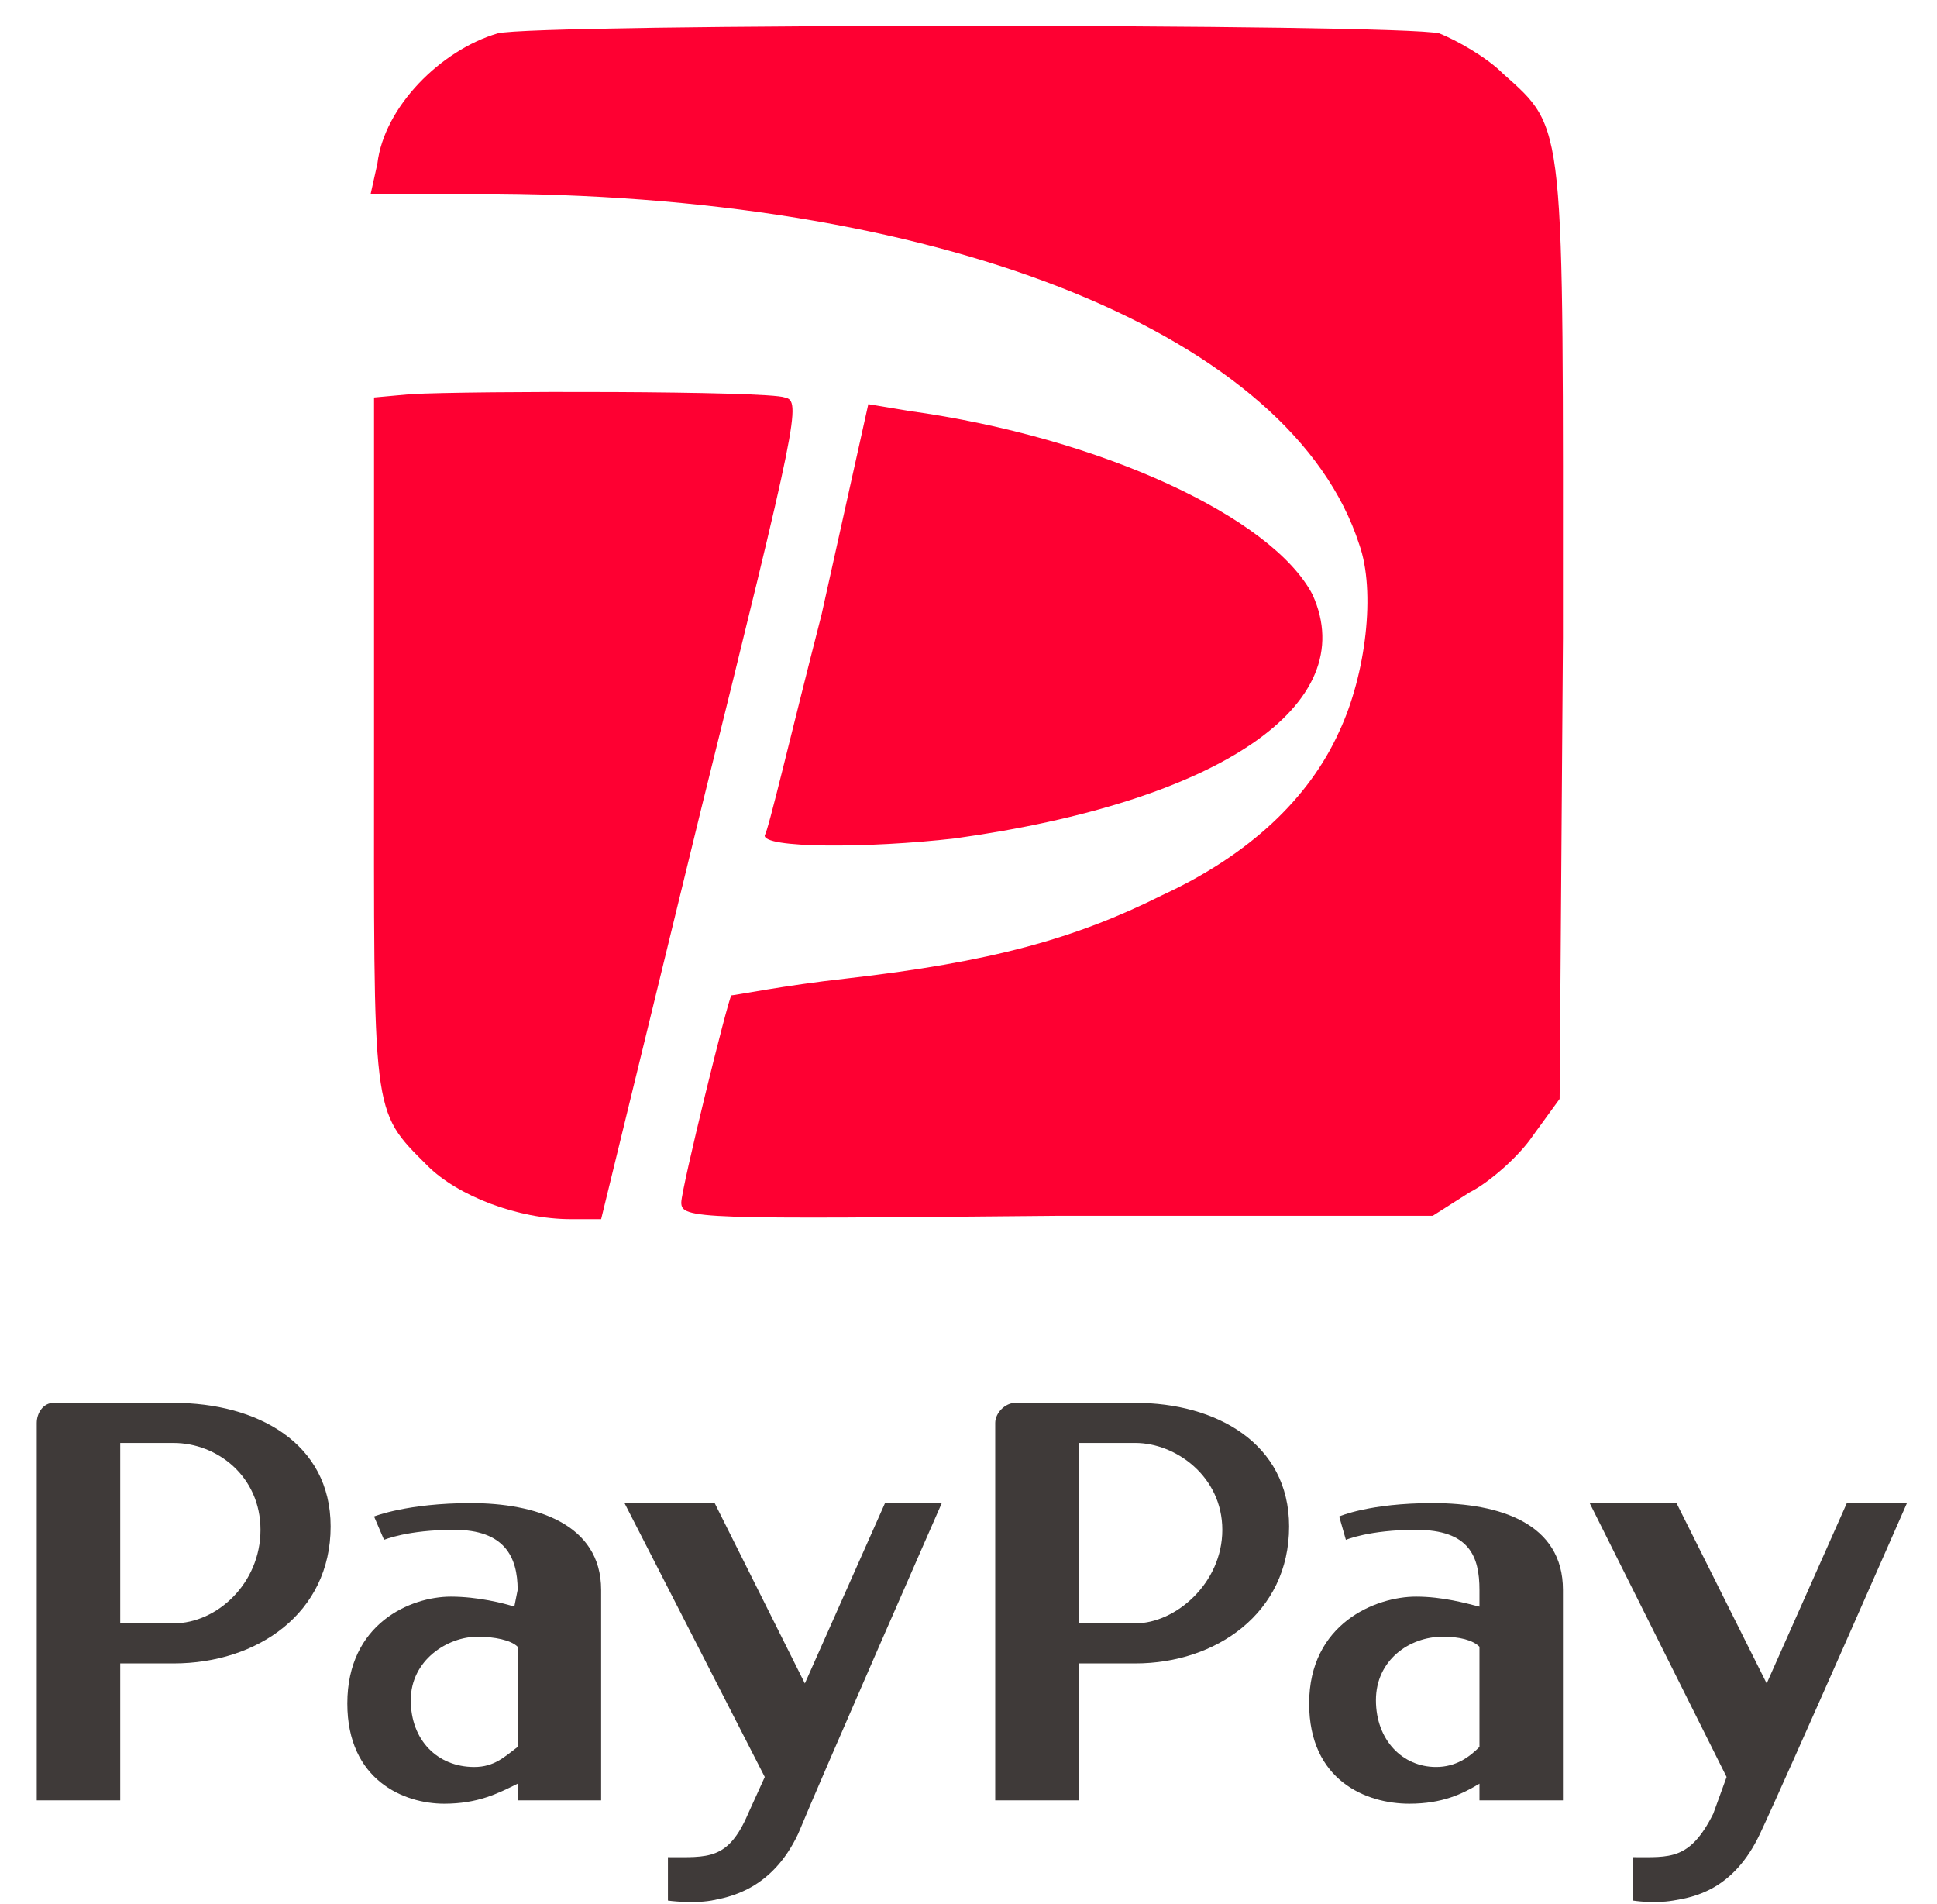
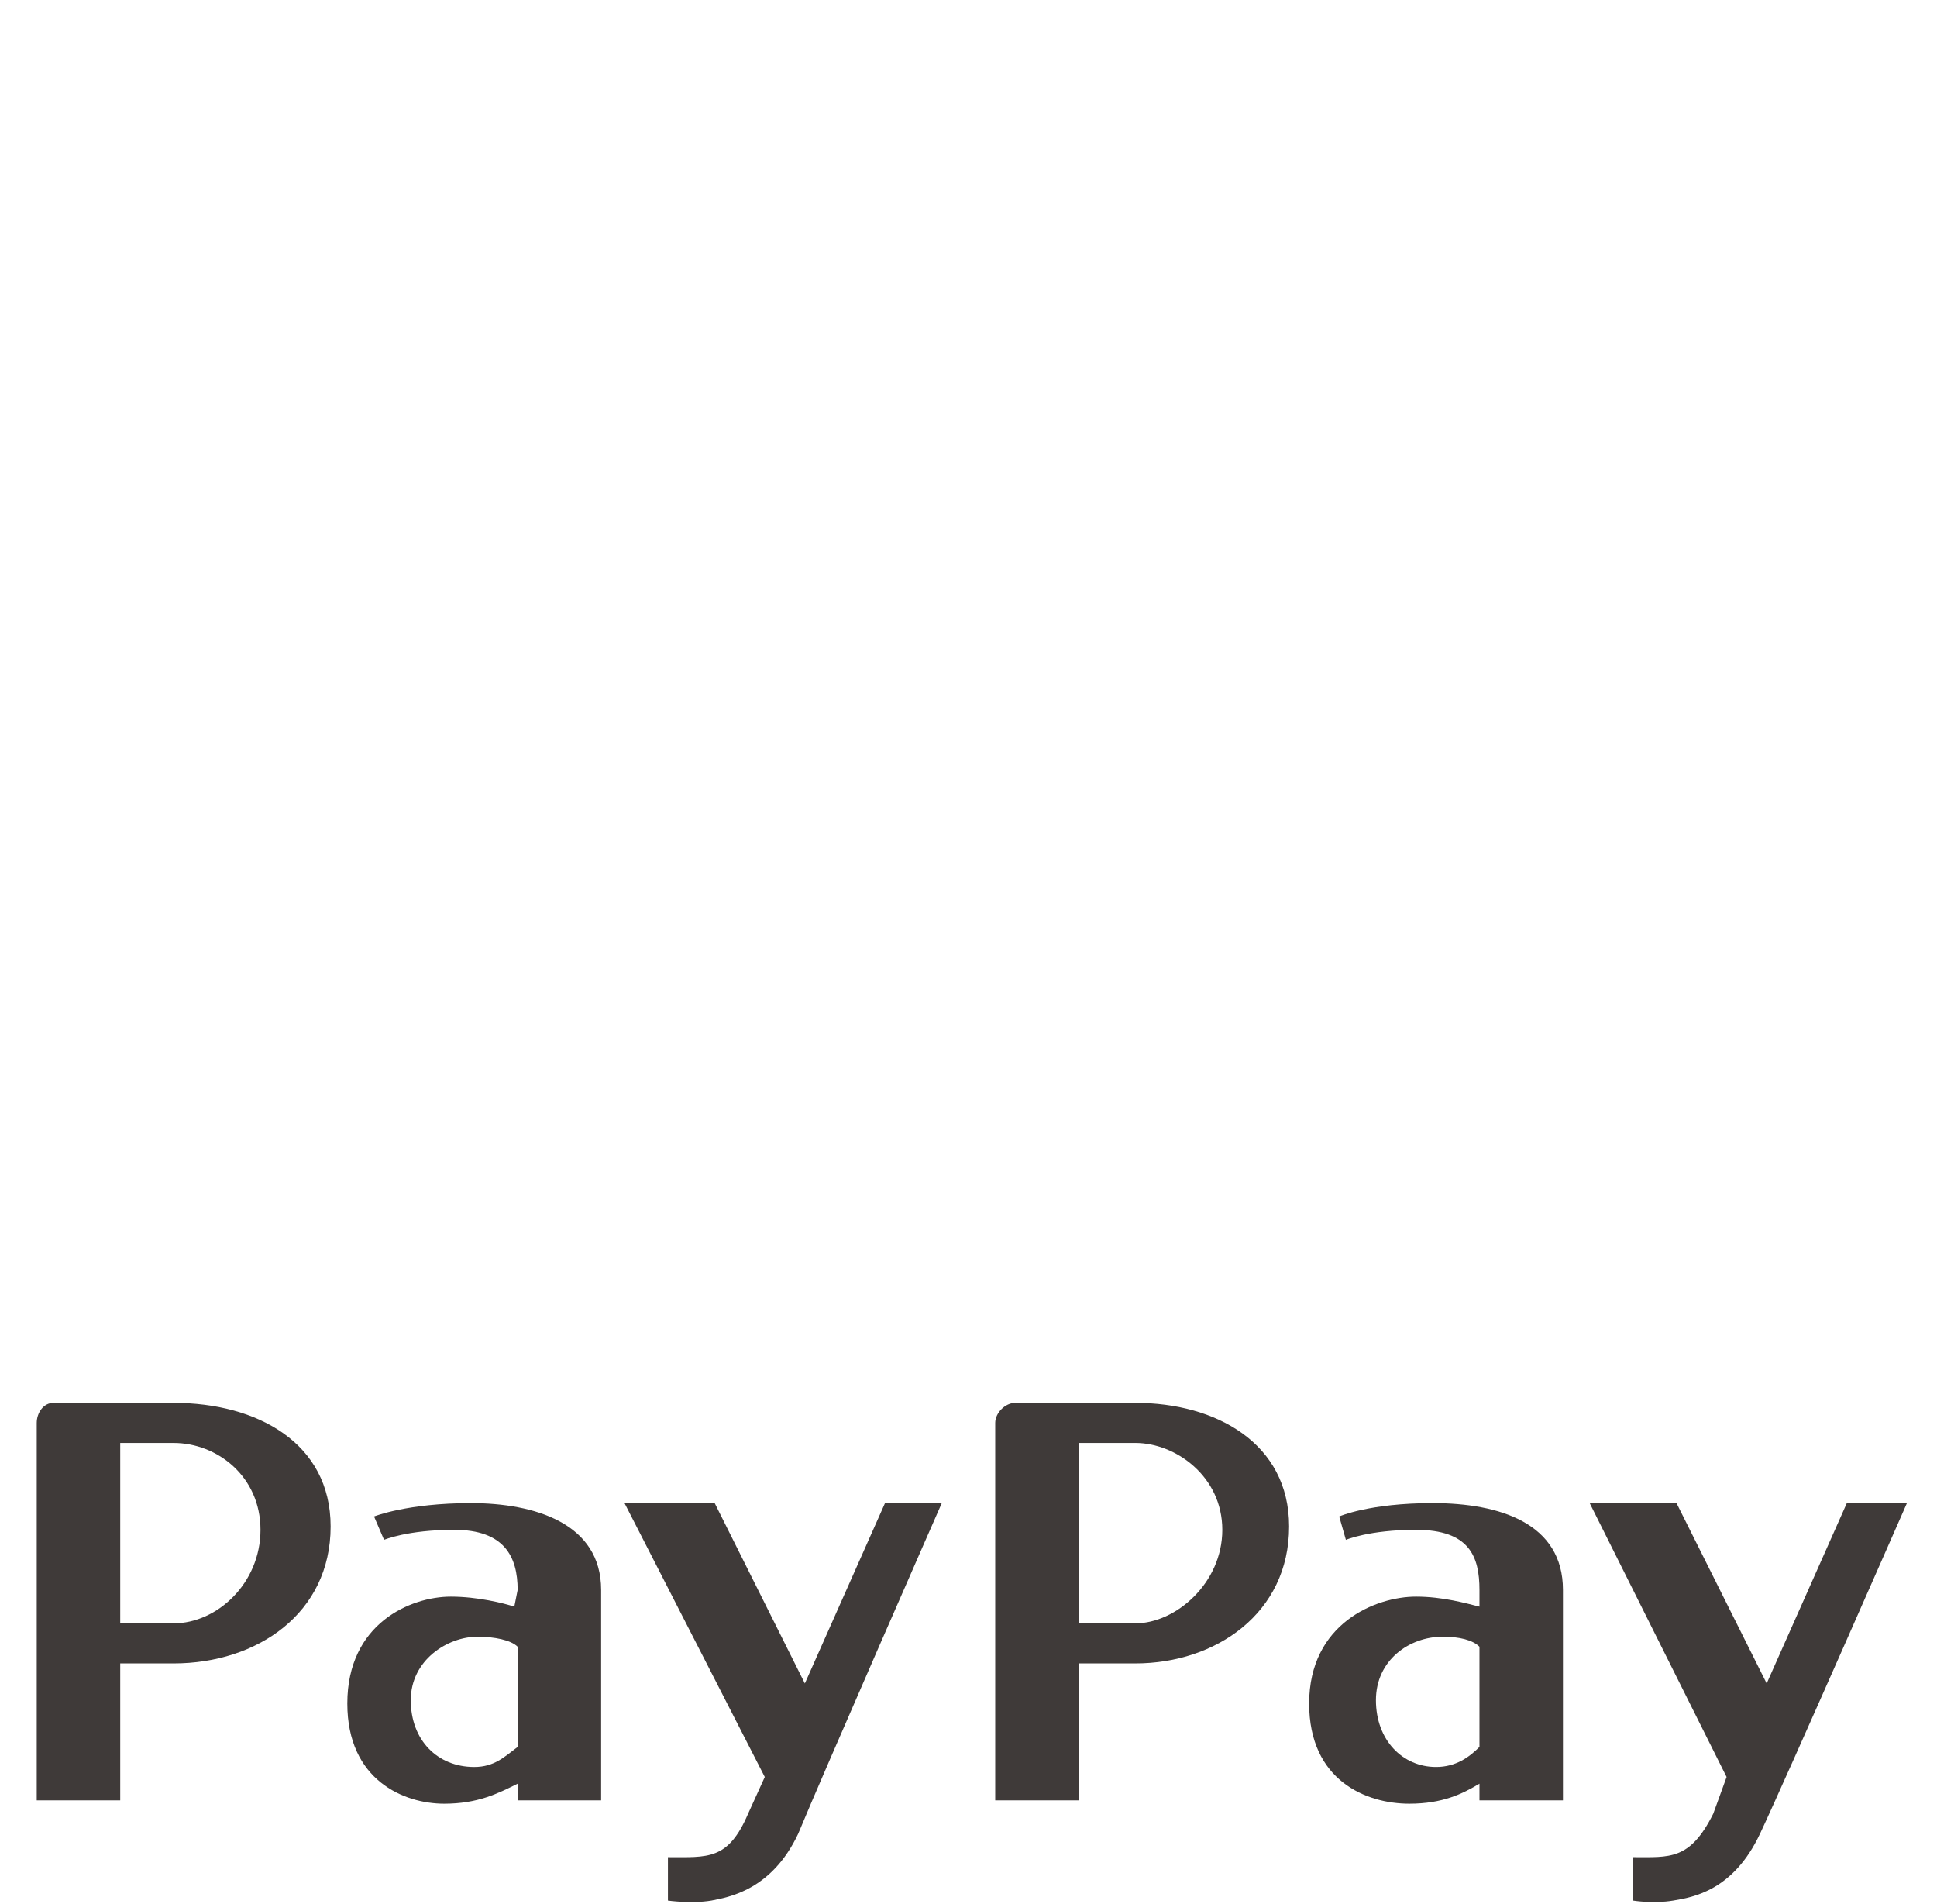
<svg xmlns="http://www.w3.org/2000/svg" viewBox="0 0 58 57" width="58" height="57">
  <title>PayPay-logo-svg</title>
  <style>		.s0 { fill: #fe0032 } 		.s1 { fill: #3f3a39 } 	</style>
  <g id="Layer">
-     <path id="Layer" class="s0" d="m43.1 1c0.5 0.2 1.4 0.7 1.9 1.2 1.9 1.7 1.8 1.3 1.8 16.9l-0.1 13.8-0.8 1.1c-0.4 0.6-1.3 1.4-1.9 1.7l-1.1 0.7h-11.3c-10.7 0.1-11.2 0.1-11.2-0.4 0-0.4 1.4-6.1 1.5-6.2 0.1 0 1.6-0.3 3.4-0.5 4.4-0.5 6.9-1.2 9.5-2.5 2.6-1.2 4.4-2.9 5.3-4.9 0.8-1.7 1.1-4.2 0.6-5.6-2-6.2-12.2-10.4-25.8-10.5h-3.8l0.2-0.9c0.2-1.7 1.9-3.4 3.6-3.9 1.1-0.3 27-0.3 28.2 0z" />
-     <path id="Layer" class="s0" d="m23.5 11.9c0.5 0.1 0.4 0.6-2.5 12.3l-3 12.3h-0.9c-1.6 0-3.4-0.7-4.3-1.6-1.7-1.7-1.6-1.4-1.6-12.7v-10.3l1.1-0.1c1.8-0.1 10.7-0.1 11.2 0.1z" />
-     <path id="Layer" class="s0" d="m26 12.1l1.2 0.2c5.8 0.8 10.9 3.2 12.1 5.5 1.5 3.3-2.8 6.2-10.7 7.3-2.6 0.3-5.8 0.3-5.7-0.1 0.1-0.1 0.8-3.1 1.7-6.6z" />
    <path id="Layer" fill-rule="evenodd" class="s1" d="m38.6 45.7c0 2.6-2.2 4.1-4.6 4.1h-1.7v4.1h-2.5v-11.3c0-0.3 0.3-0.6 0.6-0.6h3.6c2.4 0 4.6 1.2 4.6 3.7zm-4.6 2.9c1.2 0 2.6-1.2 2.6-2.8 0-1.6-1.4-2.6-2.6-2.6-0.9 0-1.7 0-1.7 0v5.4zm12.8-1v6.3h-2.5v-0.5c-0.5 0.3-1.1 0.6-2.1 0.6-1.3 0-3-0.7-3-3 0-2.4 2-3.2 3.2-3.2 0.8 0 1.5 0.2 1.9 0.3v-0.5c0-1-0.3-1.8-1.9-1.8-1.4 0-2.1 0.3-2.1 0.3l-0.2-0.7c0 0 0.9-0.4 2.8-0.4 2 0 3.9 0.6 3.9 2.6zm-2.5 4.7v-3c-0.2-0.2-0.6-0.3-1.1-0.3-1 0-2 0.7-2 1.9 0 1.2 0.8 2 1.8 2 0.6 0 1-0.3 1.3-0.6zm8.4 2.6c-0.8 1.7-2 1.9-2.6 2-0.6 0.1-1.2 0-1.2 0v-1.3c1.1 0 1.7 0.1 2.4-1.3l0.4-1.1-4.1-8.2h2.6l2.7 5.4 2.4-5.4h1.8c0 0-3.6 8.2-4.4 9.9zm-42.8-9.2c0 2.6-2.2 4.1-4.7 4.1h-1.6v4.1h-2.5v-11.3c0-0.3 0.2-0.6 0.5-0.6h3.6c2.5 0 4.7 1.2 4.7 3.7zm-4.7 2.9c1.3 0 2.6-1.2 2.6-2.8 0-1.6-1.3-2.6-2.6-2.6-0.9 0-1.6 0-1.6 0v5.4zm12.8-1v6.3h-2.5v-0.5c-0.6 0.3-1.2 0.6-2.2 0.6-1.2 0-2.9-0.7-2.9-3 0-2.4 1.9-3.2 3.1-3.2 0.8 0 1.6 0.2 1.9 0.3l0.1-0.5c0-1-0.4-1.8-1.9-1.8-1.4 0-2.1 0.3-2.1 0.3l-0.3-0.7c0 0 1-0.4 2.9-0.4 1.9 0 3.9 0.6 3.9 2.6zm-2.5 4.7v-3c-0.2-0.2-0.7-0.3-1.2-0.3-0.9 0-2 0.7-2 1.9 0 1.2 0.8 2 1.9 2 0.6 0 0.9-0.3 1.3-0.6zm8.4 2.6c-0.8 1.7-2.1 1.9-2.6 2-0.6 0.1-1.3 0-1.3 0v-1.3c1.2 0 1.8 0.1 2.4-1.3l0.5-1.1-4.2-8.2h2.7l2.7 5.4 2.4-5.4h1.7c0 0-3.6 8.2-4.3 9.9z" />
  </g>
</svg>